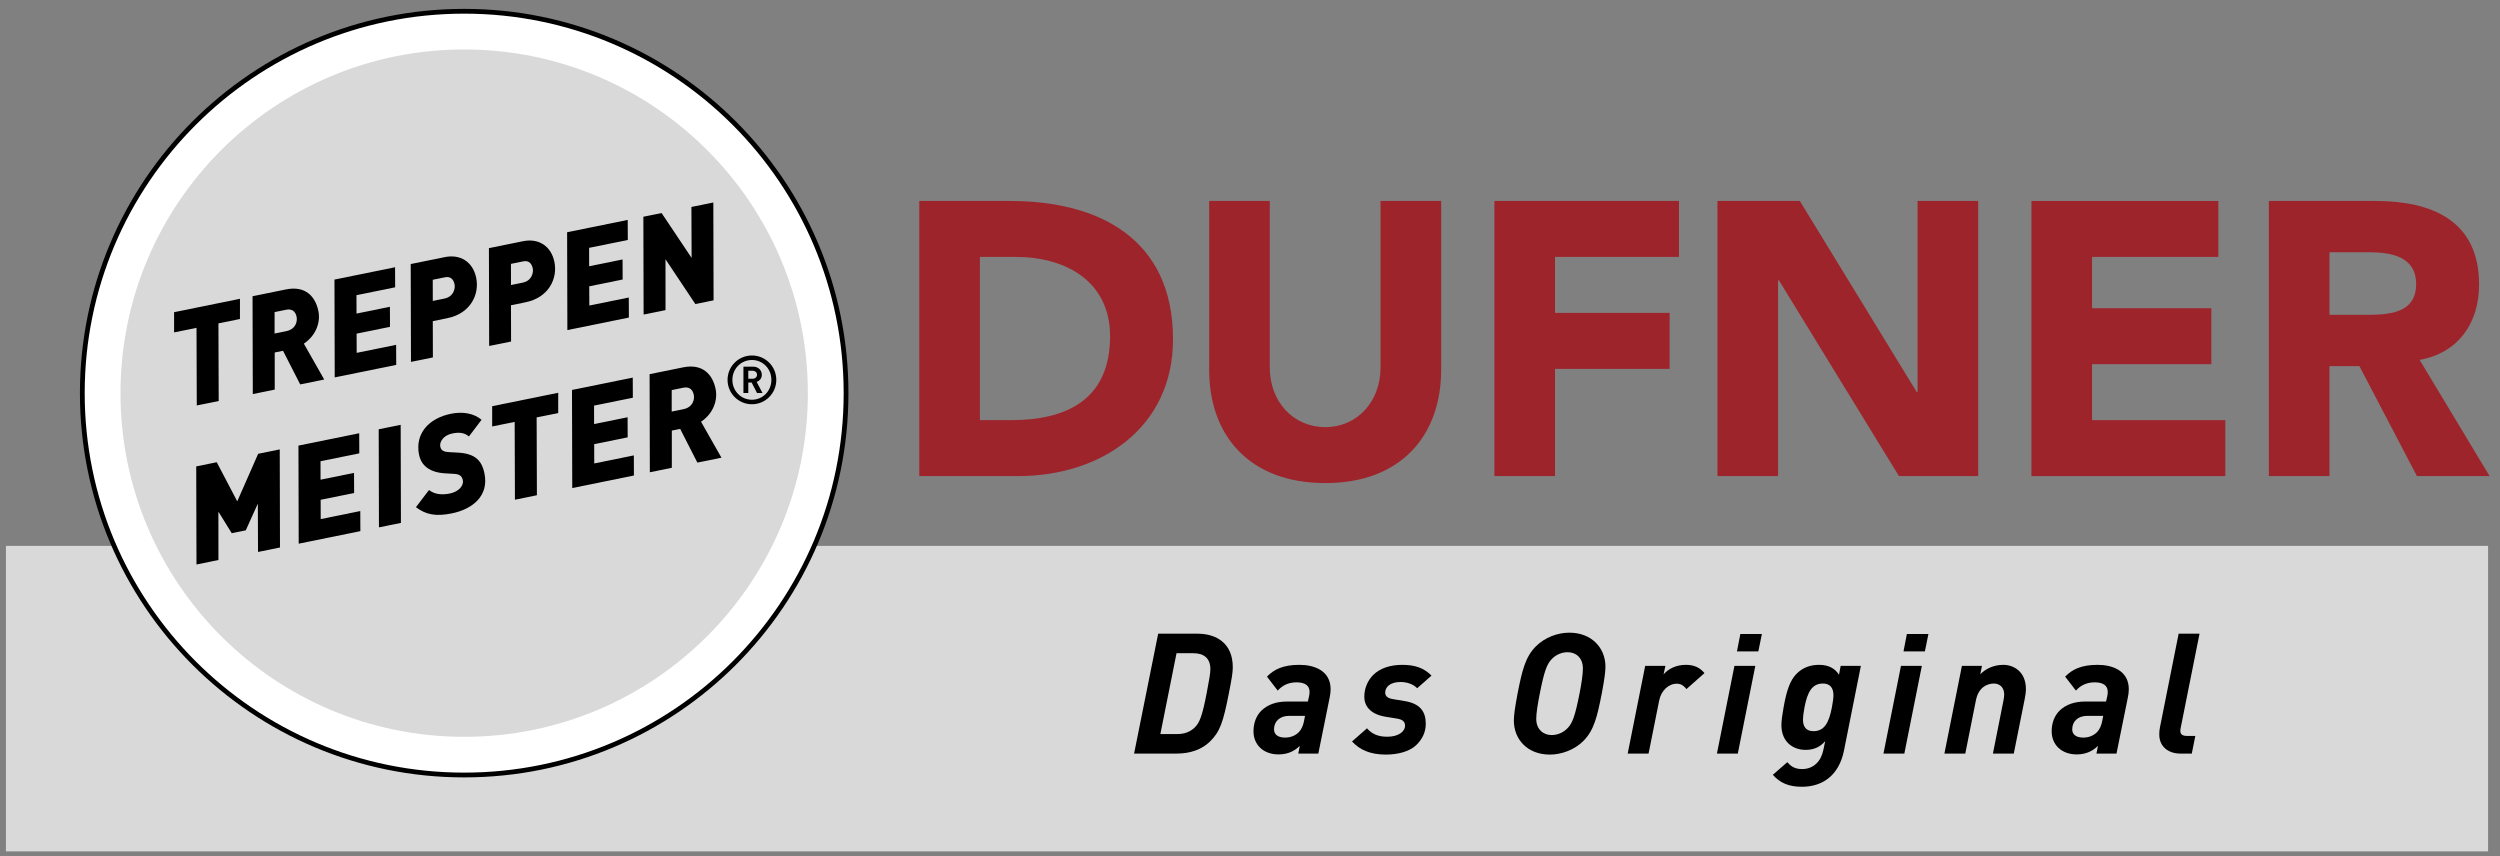
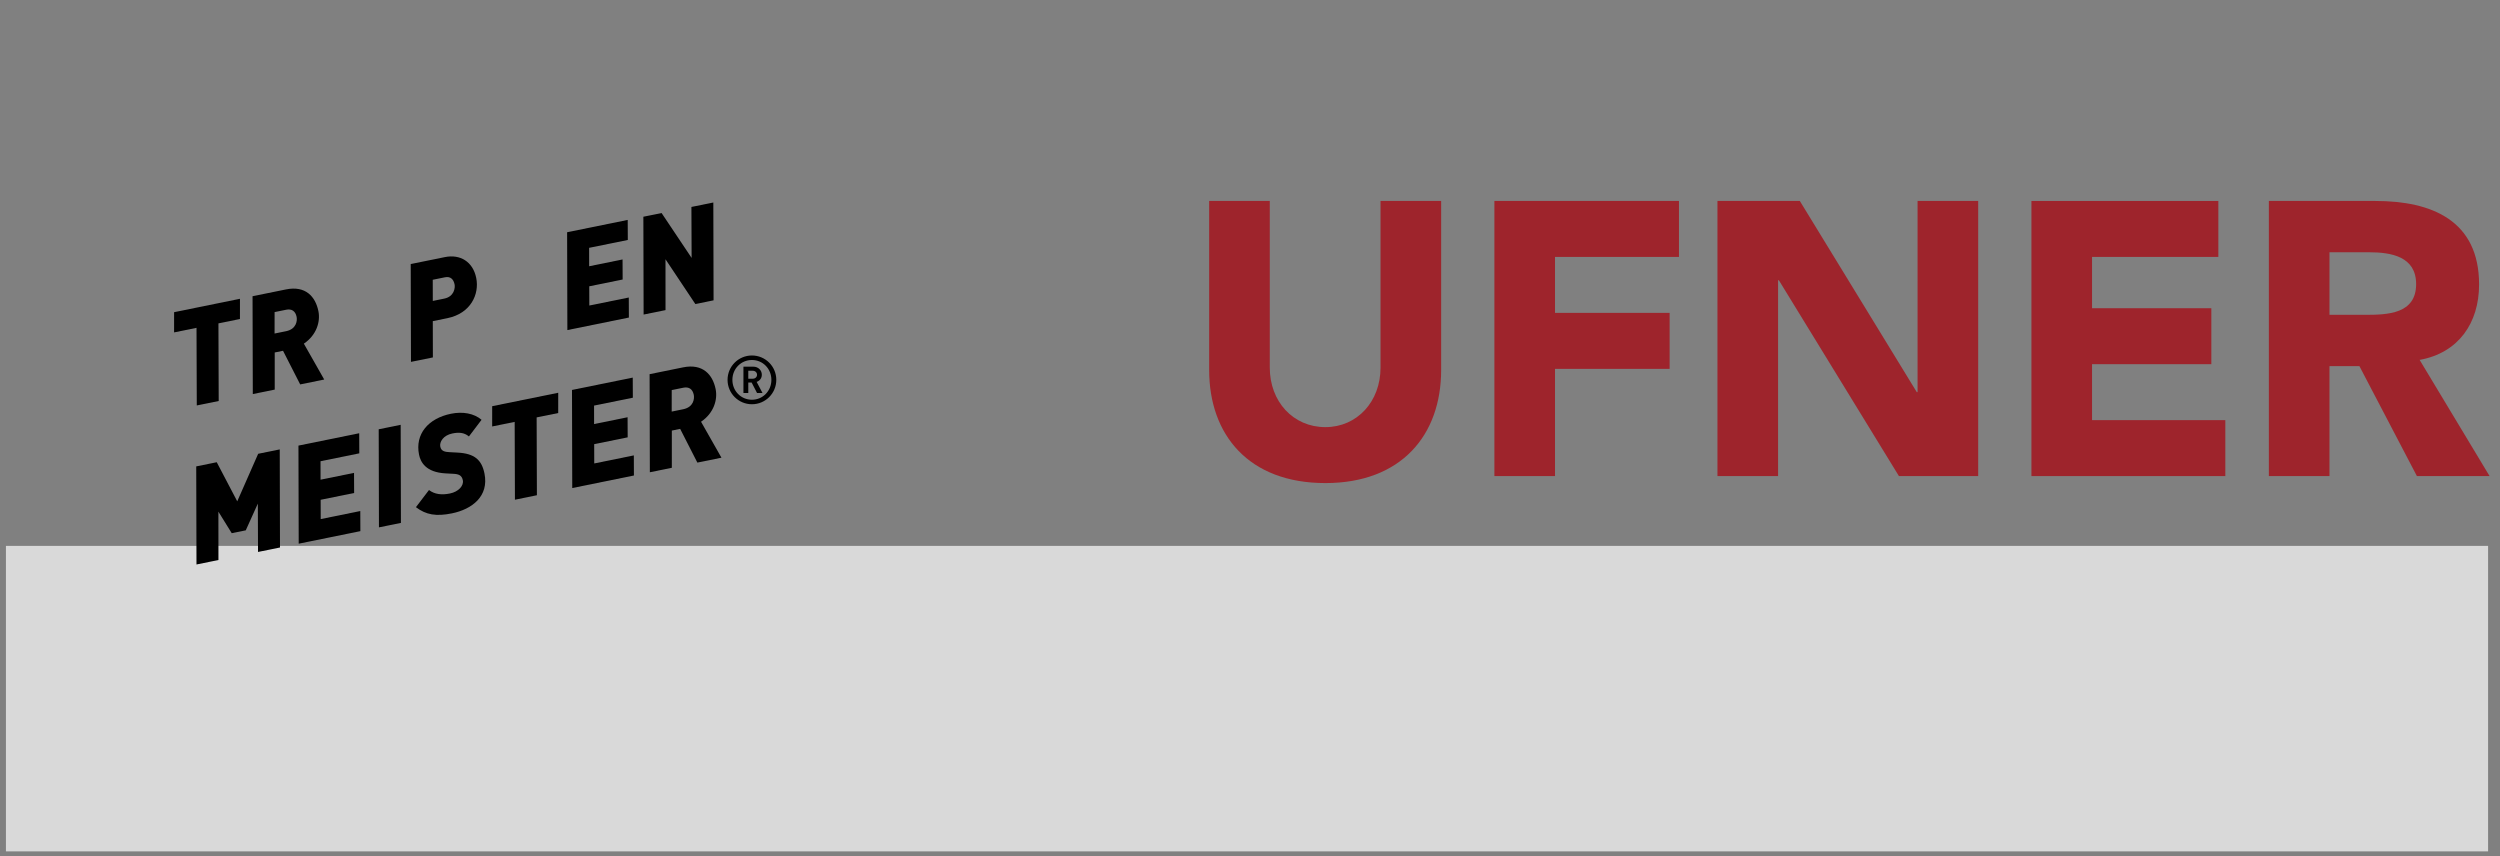
<svg xmlns="http://www.w3.org/2000/svg" xmlns:xlink="http://www.w3.org/1999/xlink" version="1.1" id="Vordergrund" x="0px" y="0px" viewBox="0 0 386 132.182" enable-background="new 0 0 386 132.182" xml:space="preserve">
  <rect x="0" y="0" width="386" height="132.182" fill="#808080" stroke="none" />
  <rect x="0.917" y="84.285" fill="#D9D9D9" width="383.244" height="47.168" />
  <g>
    <defs>
-       <rect id="SVGID_1_" x="0.917" y="1.19" width="383.244" height="130.264" />
-     </defs>
+       </defs>
    <clipPath id="SVGID_00000063593460884432471280000001552883646701206718_">
      <use xlink:href="#SVGID_1_" overflow="visible" />
    </clipPath>
    <path clip-path="url(#SVGID_00000063593460884432471280000001552883646701206718_)" fill="#FFFFFF" d="M12.709,60.701   c0-32.562,26.397-58.961,58.961-58.961c32.563,0,58.96,26.398,58.96,58.961c0,32.563-26.397,58.96-58.96,58.96   C39.106,119.661,12.709,93.265,12.709,60.701" />
    <path clip-path="url(#SVGID_00000063593460884432471280000001552883646701206718_)" fill="#FFFFFF" d="M12.709,60.701   c0-32.562,26.397-58.961,58.961-58.961c32.563,0,58.96,26.398,58.96,58.961c0,32.563-26.397,58.96-58.96,58.96   C39.106,119.661,12.709,93.265,12.709,60.701" />
    <path clip-path="url(#SVGID_00000063593460884432471280000001552883646701206718_)" fill="none" stroke="#000000" stroke-width="0.737" stroke-miterlimit="3.864" d="   M12.709,60.701c0-32.562,26.397-58.961,58.961-58.961c32.563,0,58.96,26.398,58.96,58.961c0,32.563-26.397,58.96-58.96,58.96   C39.106,119.661,12.709,93.265,12.709,60.701z" />
-     <path clip-path="url(#SVGID_00000063593460884432471280000001552883646701206718_)" fill-rule="evenodd" clip-rule="evenodd" d="   M190.341,103.015c0-3.588-2.393-5.174-5.461-5.174h-6.058l-3.718,18.512h6.578c2.105,0,3.848-0.624,5.096-1.82   c1.586-1.533,2.08-2.989,2.964-7.514C190.21,104.653,190.341,103.822,190.341,103.015 M186.882,103.301   c0,0.598-0.156,1.586-0.572,3.718c-0.676,3.51-1.092,4.576-1.846,5.304c-0.728,0.702-1.611,1.015-2.703,1.015h-2.601l2.496-12.48   h2.626C185.868,100.857,186.882,101.637,186.882,103.301" />
    <path clip-path="url(#SVGID_00000063593460884432471280000001552883646701206718_)" fill-rule="evenodd" clip-rule="evenodd" d="   M205.447,106.421c0-2.887-2.548-3.77-4.81-3.77c-2.523,0-3.928,0.701-5.019,1.819l1.664,2.158c0.677-0.755,1.586-1.275,2.912-1.275   c1.353,0,2.002,0.548,2.002,1.457c0,0.262-0.026,0.468-0.078,0.702l-0.182,0.806h-3.224c-1.561,0-2.939,0.415-3.953,1.404   c-0.779,0.78-1.221,1.871-1.221,3.198c0,2.054,1.508,3.562,3.873,3.562c1.482,0,2.523-0.57,3.276-1.326l-0.233,1.196h3.094   l1.768-8.735C205.396,107.253,205.447,106.784,205.447,106.421 M201.495,110.529l-0.156,0.807c-0.129,0.676-0.39,1.299-0.806,1.716   c-0.493,0.493-1.222,0.832-2.106,0.832c-1.17,0-1.717-0.52-1.717-1.275c0-1.195,0.859-2.08,2.315-2.08H201.495z" />
    <path clip-path="url(#SVGID_00000063593460884432471280000001552883646701206718_)" fill-rule="evenodd" clip-rule="evenodd" d="   M221.023,104.315c-1.171-1.195-2.576-1.663-4.498-1.663c-1.925,0-3.486,0.546-4.498,1.56c-0.91,0.909-1.379,2.131-1.379,3.379   c0,1.274,0.779,2.652,3.25,3.069l1.769,0.286c0.78,0.129,1.274,0.39,1.274,1.117c0,0.807-0.912,1.689-2.757,1.689   c-1.534,0-2.444-0.52-3.12-1.3l-2.313,2.028c1.196,1.3,2.807,2.028,5.226,2.028c1.741,0,3.613-0.417,4.706-1.481   c0.884-0.858,1.455-1.925,1.455-3.277c0-1.871-0.858-3.119-3.274-3.509l-1.744-0.287c-0.832-0.13-1.246-0.442-1.246-1.014   c0-0.831,0.728-1.639,2.365-1.639c0.961,0,1.949,0.312,2.574,0.962L221.023,104.315z" />
    <path clip-path="url(#SVGID_00000063593460884432471280000001552883646701206718_)" fill-rule="evenodd" clip-rule="evenodd" d="   M247.882,102.936c0-2.859-2.08-5.252-5.59-5.252c-1.795,0-3.771,0.729-5.148,2.108c-1.639,1.637-2.131,3.742-2.834,7.304   c-0.391,2.081-0.572,3.328-0.572,4.161c0,2.86,2.055,5.252,5.564,5.252c1.794,0,3.796-0.728,5.174-2.106   c1.638-1.639,2.132-3.743,2.834-7.307C247.7,105.016,247.882,103.769,247.882,102.936 M244.398,103.198   c0,0.91-0.207,2.313-0.52,3.898c-0.676,3.434-1.092,4.525-1.795,5.278c-0.649,0.702-1.533,1.118-2.521,1.118   c-1.248,0-2.366-0.858-2.366-2.495c0-0.91,0.235-2.315,0.546-3.901c0.676-3.432,1.092-4.523,1.795-5.276   c0.648-0.702,1.534-1.118,2.521-1.118C243.306,100.701,244.398,101.559,244.398,103.198" />
-     <path clip-path="url(#SVGID_00000063593460884432471280000001552883646701206718_)" fill-rule="evenodd" clip-rule="evenodd" d="   M263.171,103.924c-0.728-0.857-1.586-1.273-2.886-1.273c-1.404,0-2.678,0.57-3.433,1.481l0.287-1.325h-3.121l-2.703,13.546h3.224   l1.638-8.19c0.312-1.56,1.456-2.6,2.73-2.6c0.832,0,1.248,0.547,1.482,0.832L263.171,103.924z" />
+     <path clip-path="url(#SVGID_00000063593460884432471280000001552883646701206718_)" fill-rule="evenodd" clip-rule="evenodd" d="   M263.171,103.924c-0.728-0.857-1.586-1.273-2.886-1.273c-1.404,0-2.678,0.57-3.433,1.481l0.287-1.325h-3.121l-2.703,13.546h3.224   c0.312-1.56,1.456-2.6,2.73-2.6c0.832,0,1.248,0.547,1.482,0.832L263.171,103.924z" />
    <path clip-path="url(#SVGID_00000063593460884432471280000001552883646701206718_)" fill-rule="evenodd" clip-rule="evenodd" d="   M271.021,102.808h-3.223l-2.704,13.545h3.224L271.021,102.808z M272.035,97.893h-3.327l-0.521,2.679h3.302L272.035,97.893z" />
    <path clip-path="url(#SVGID_00000063593460884432471280000001552883646701206718_)" fill-rule="evenodd" clip-rule="evenodd" d="   M287.32,102.807h-3.12l-0.26,1.378c-0.624-1.014-1.663-1.533-3.067-1.533c-1.223,0-2.444,0.337-3.458,1.352   c-1.04,1.04-1.561,2.6-2.027,5.199c-0.209,1.144-0.339,2.106-0.339,2.757c0,2.548,1.742,3.821,3.744,3.821   c1.352,0,2.314-0.52,3.016-1.352l-0.286,1.378c-0.363,1.742-1.508,2.938-3.302,2.938c-1.273,0-1.846-0.598-2.262-1.065l-2.236,1.95   c1.146,1.3,2.522,1.847,4.498,1.847c3.12,0,5.72-1.691,6.5-5.643L287.32,102.807z M283.083,107.331c0,0.416-0.078,1.04-0.234,1.871   c-0.468,2.444-1.196,3.692-2.86,3.692c-1.195,0-1.61-0.78-1.61-1.793c0-0.417,0.077-1.041,0.232-1.873   c0.469-2.444,1.197-3.692,2.86-3.692C282.563,105.536,283.083,106.213,283.083,107.331" />
    <path clip-path="url(#SVGID_00000063593460884432471280000001552883646701206718_)" fill-rule="evenodd" clip-rule="evenodd" d="   M296.734,102.808h-3.224l-2.703,13.545h3.224L296.734,102.808z M297.748,97.893h-3.327l-0.52,2.679h3.302L297.748,97.893z" />
    <path clip-path="url(#SVGID_00000063593460884432471280000001552883646701206718_)" fill-rule="evenodd" clip-rule="evenodd" d="   M312.801,106.395c0-2.704-1.897-3.743-3.485-3.743c-1.402,0-2.678,0.546-3.561,1.456l0.26-1.301h-3.095l-2.704,13.546h3.225   l1.638-8.216c0.417-2.133,1.872-2.6,2.782-2.6c0.806,0,1.586,0.52,1.586,1.69c0,0.259-0.052,0.597-0.104,0.883l-1.638,8.242h3.223   l1.691-8.45C312.696,107.461,312.801,106.941,312.801,106.395" />
    <path clip-path="url(#SVGID_00000063593460884432471280000001552883646701206718_)" fill-rule="evenodd" clip-rule="evenodd" d="   M328.687,106.421c0-2.887-2.547-3.77-4.81-3.77c-2.522,0-3.927,0.701-5.018,1.819l1.663,2.158c0.677-0.755,1.587-1.275,2.912-1.275   c1.352,0,2.002,0.548,2.002,1.457c0,0.262-0.026,0.468-0.077,0.702l-0.183,0.806h-3.225c-1.56,0-2.938,0.415-3.951,1.404   c-0.78,0.78-1.222,1.871-1.222,3.198c0,2.054,1.508,3.562,3.873,3.562c1.482,0,2.522-0.57,3.277-1.326l-0.235,1.196h3.095   l1.768-8.735C328.635,107.253,328.687,106.784,328.687,106.421 M324.734,110.529l-0.155,0.807c-0.13,0.676-0.39,1.299-0.807,1.716   c-0.493,0.493-1.222,0.832-2.105,0.832c-1.17,0-1.717-0.52-1.717-1.275c0-1.195,0.859-2.08,2.314-2.08H324.734z" />
    <path clip-path="url(#SVGID_00000063593460884432471280000001552883646701206718_)" fill-rule="evenodd" clip-rule="evenodd" d="   M339.608,97.841h-3.226l-2.885,14.455c-0.078,0.365-0.105,0.703-0.105,1.119c0,1.846,1.379,2.938,3.25,2.938h1.769l0.546-2.729   h-1.326c-0.702,0-0.988-0.286-0.988-0.78c0-0.208,0.026-0.338,0.078-0.571L339.608,97.841z" />
    <path clip-path="url(#SVGID_00000063593460884432471280000001552883646701206718_)" fill="#D9D9D9" d="M18.605,60.701   c0-29.307,23.758-53.063,53.064-53.063c29.308,0,53.065,23.757,53.065,53.063c0,29.307-23.757,53.064-53.065,53.064   C42.363,113.766,18.605,90.008,18.605,60.701" />
  </g>
  <polygon fill-rule="evenodd" clip-rule="evenodd" points="43.192,69.388 39.861,70.065 36.63,77.406 33.465,71.367 30.298,72.011   30.337,87.156 33.728,86.466 33.72,78.998 35.78,82.325 37.946,81.884 39.809,77.759 39.838,85.223 43.23,84.533 " />
  <polygon fill-rule="evenodd" clip-rule="evenodd" points="55.462,66.892 46.081,68.8 46.12,83.945 55.642,82.008 55.629,78.904   49.518,80.147 49.508,77.168 54.678,76.117 54.663,73.013 49.493,74.065 49.488,71.215 55.476,69.995 " />
  <polygon fill-rule="evenodd" clip-rule="evenodd" points="61.864,65.59 58.472,66.281 58.51,81.425 61.903,80.736 " />
  <g>
    <defs>
      <rect id="SVGID_00000164489176348934708940000017587711228940320433_" x="0.917" y="1.19" width="383.244" height="130.264" />
    </defs>
    <clipPath id="SVGID_00000093867216765411597100000004337275093662388411_">
      <use xlink:href="#SVGID_00000164489176348934708940000017587711228940320433_" overflow="visible" />
    </clipPath>
    <path clip-path="url(#SVGID_00000093867216765411597100000004337275093662388411_)" fill-rule="evenodd" clip-rule="evenodd" d="   M74.351,64.817c-1.161-0.998-2.904-1.303-4.723-0.934c-3.494,0.711-5.576,3.135-4.927,6.322c0.229,1.125,1.023,2.729,4.119,2.887   l1.162,0.062c0.838,0.042,1.322,0.221,1.48,0.998c0.17,0.837-0.662,1.773-1.989,2.042c-1.267,0.259-2.355,0.139-3.237-0.533   l-2.016,2.646c1.562,1.192,3.126,1.45,5.558,0.956c3.106-0.633,5.741-2.639,5.026-6.152c-0.424-2.085-1.503-3.1-4.191-3.233   l-1.161-0.062c-0.627-0.043-1.314-0.075-1.471-0.85c-0.151-0.737,0.472-1.758,1.862-2.04c0.961-0.195,1.795-0.174,2.561,0.459   L74.351,64.817z" />
    <polygon clip-path="url(#SVGID_00000093867216765411597100000004337275093662388411_)" fill-rule="evenodd" clip-rule="evenodd" points="   86.19,60.642 75.993,62.716 75.991,65.845 79.465,65.139 79.505,77.155 82.897,76.464 82.857,64.448 86.188,63.771  " />
    <polygon clip-path="url(#SVGID_00000093867216765411597100000004337275093662388411_)" fill-rule="evenodd" clip-rule="evenodd" points="   97.696,58.301 88.316,60.209 88.356,75.354 97.877,73.417 97.863,70.313 91.753,71.556 91.743,68.577 96.913,67.527 96.898,64.422    91.728,65.474 91.723,62.623 97.711,61.406  " />
    <path clip-path="url(#SVGID_00000093867216765411597100000004337275093662388411_)" fill-rule="evenodd" clip-rule="evenodd" d="   M110.495,60.081c-0.458-2.247-1.981-3.98-5.025-3.361l-5.171,1.052l0.038,15.145l3.393-0.69l0.001-5.745l1.287-0.263l2.655,5.206   l3.719-0.757l-3.151-5.551C110.224,63.777,110.821,61.697,110.495,60.081 M107.119,60.96c0.121,0.592-0.019,1.898-1.633,2.227   l-1.777,0.361l0.005-3.32l1.798-0.366C106.35,59.691,106.936,60.061,107.119,60.96" />
    <polygon clip-path="url(#SVGID_00000093867216765411597100000004337275093662388411_)" fill-rule="evenodd" clip-rule="evenodd" points="   37.05,46.133 26.881,48.201 26.879,51.323 30.342,50.617 30.383,62.602 33.767,61.914 33.727,49.929 37.048,49.253  " />
    <path clip-path="url(#SVGID_00000093867216765411597100000004337275093662388411_)" fill-rule="evenodd" clip-rule="evenodd" d="   M49.162,48.041c-0.456-2.241-1.974-3.971-5.012-3.353l-5.157,1.049l0.039,15.105l3.384-0.688v-5.731l1.284-0.262l2.649,5.192   l3.71-0.754l-3.144-5.538C48.893,51.726,49.49,49.652,49.162,48.041 M45.796,48.917c0.121,0.592-0.019,1.894-1.629,2.221   l-1.773,0.359l0.005-3.31l1.794-0.365C45.03,47.652,45.614,48.022,45.796,48.917" />
-     <polygon clip-path="url(#SVGID_00000093867216765411597100000004337275093662388411_)" fill-rule="evenodd" clip-rule="evenodd" points="   60.997,41.262 51.642,43.165 51.681,58.27 61.178,56.338 61.163,53.242 55.07,54.481 55.06,51.512 60.216,50.463 60.201,47.367    55.045,48.415 55.04,45.573 61.012,44.358  " />
    <path clip-path="url(#SVGID_00000093867216765411597100000004337275093662388411_)" fill-rule="evenodd" clip-rule="evenodd" d="   M73.53,42.915c-0.514-2.527-2.493-3.696-4.836-3.219l-5.28,1.073l0.039,15.104l3.383-0.687l-0.014-5.603l2.241-0.454   C72.691,48.392,74.04,45.423,73.53,42.915 M70.188,43.913c0.108,0.529-0.063,1.88-1.591,2.191l-1.773,0.361l-0.008-3.269   l1.896-0.385C69.588,42.635,70.035,43.159,70.188,43.913" />
-     <path clip-path="url(#SVGID_00000093867216765411597100000004337275093662388411_)" fill-rule="evenodd" clip-rule="evenodd" d="   M85.604,40.459c-0.514-2.527-2.492-3.696-4.836-3.219l-5.28,1.074l0.039,15.104l3.383-0.687l-0.015-5.602l2.243-0.456   C84.765,45.937,86.114,42.966,85.604,40.459 M82.262,41.457c0.108,0.529-0.063,1.88-1.591,2.191l-1.773,0.36l-0.008-3.268   l1.896-0.385C81.662,40.178,82.109,40.703,82.262,41.457" />
    <polygon clip-path="url(#SVGID_00000093867216765411597100000004337275093662388411_)" fill-rule="evenodd" clip-rule="evenodd" points="   96.918,33.955 87.563,35.858 87.602,50.963 97.099,49.031 97.084,45.936 90.991,47.174 90.981,44.205 96.137,43.156 96.122,40.06    90.966,41.109 90.961,38.266 96.933,37.051  " />
    <polygon clip-path="url(#SVGID_00000093867216765411597100000004337275093662388411_)" fill-rule="evenodd" clip-rule="evenodd" points="   110.138,31.266 106.755,31.953 106.785,39.823 102.149,32.892 99.336,33.464 99.374,48.568 102.757,47.881 102.752,40.028    107.363,46.944 110.175,46.37  " />
    <path clip-path="url(#SVGID_00000093867216765411597100000004337275093662388411_)" fill-rule="evenodd" clip-rule="evenodd" d="   M119.861,58.651c0-2.08-1.683-3.764-3.763-3.764s-3.764,1.684-3.764,3.764c0,2.08,1.684,3.765,3.764,3.765   S119.861,60.731,119.861,58.651 M119.102,58.651c0,1.716-1.321,3.068-3.005,3.068c-1.685,0-3.016-1.352-3.016-3.068   c0-1.716,1.331-3.068,3.016-3.068C117.781,55.582,119.102,56.935,119.102,58.651 M117.73,60.679l-0.904-1.716   c0.447-0.156,0.8-0.53,0.8-1.102c0-0.676-0.54-1.248-1.31-1.248h-1.529v4.066h0.749v-1.612h0.52l0.832,1.612H117.73z    M116.887,57.861c0,0.343-0.27,0.614-0.666,0.614h-0.686v-1.229h0.686C116.617,57.246,116.887,57.518,116.887,57.861" />
  </g>
  <g>
-     <path fill="#9E242C" d="M141.935,31.029h14.04c13.679,0,25.139,5.82,25.139,21.359c0,13.739-11.219,21.119-23.879,21.119h-15.299   V31.029z M151.295,64.868h4.86c8.7,0,15.24-3.3,15.24-12.959c0-8.34-6.66-12.24-14.58-12.24h-5.52V64.868z" />
    <path fill="#9E242C" d="M222.514,57.129c0,10.02-6.12,17.458-17.88,17.458c-11.819,0-17.939-7.439-17.939-17.458v-26.1h9.36v25.739   c0,5.22,3.6,9.18,8.579,9.18c4.92,0,8.52-3.96,8.52-9.18V31.029h9.36V57.129z" />
    <path fill="#9E242C" d="M230.734,31.029h28.499v8.64h-19.14v8.64h17.699v8.64h-17.699v16.559h-9.359V31.029z" />
    <path fill="#9E242C" d="M265.175,31.029h12.719l18.06,29.519h0.12V31.029h9.359v42.478h-12.239l-18.539-30.239h-0.12v30.239h-9.359   V31.029z" />
    <path fill="#9E242C" d="M313.653,31.029h28.859v8.64h-19.5v7.92h18.42v8.64h-18.42v8.64h20.579v8.639h-29.938V31.029z" />
    <path fill="#9E242C" d="M350.312,31.029h16.439c8.7,0,16.02,3,16.02,12.899c0,5.94-3.18,10.56-9.18,11.64l10.8,17.939h-11.22   l-8.88-16.979h-4.619v16.979h-9.36V31.029z M359.672,48.608h5.52c3.42,0,7.859-0.119,7.859-4.739c0-4.26-3.84-4.92-7.26-4.92   h-6.119V48.608z" />
  </g>
</svg>